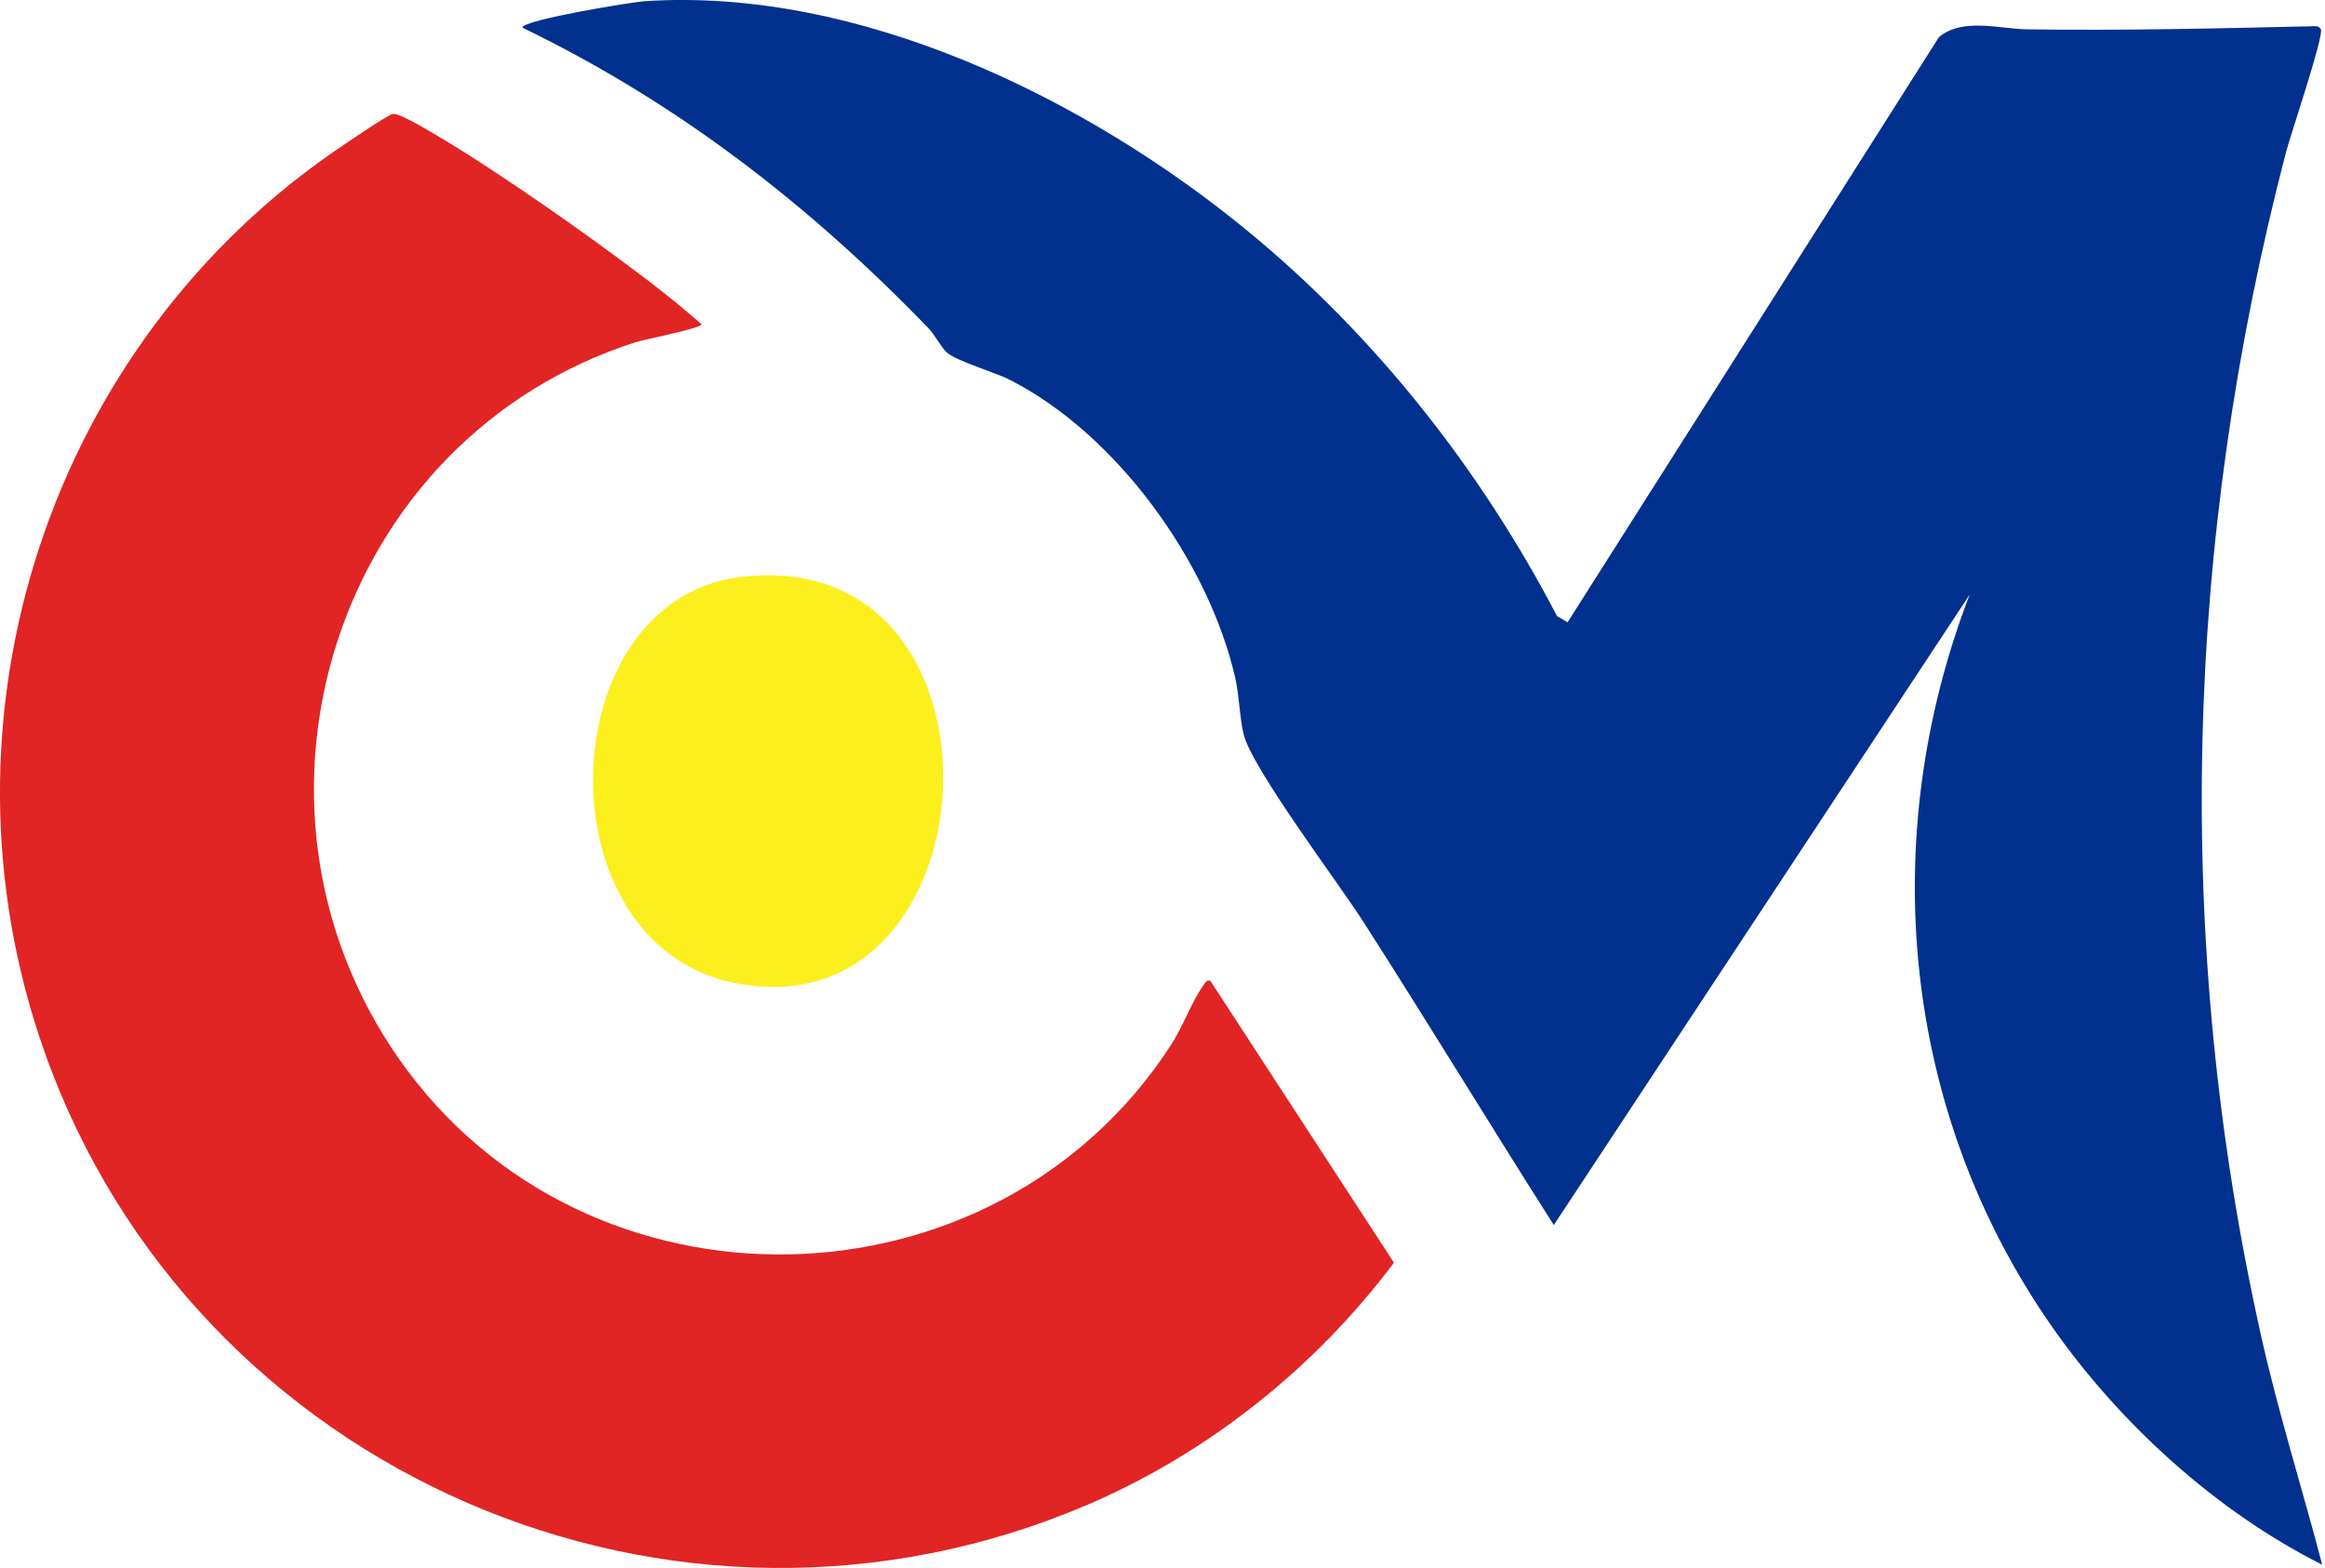
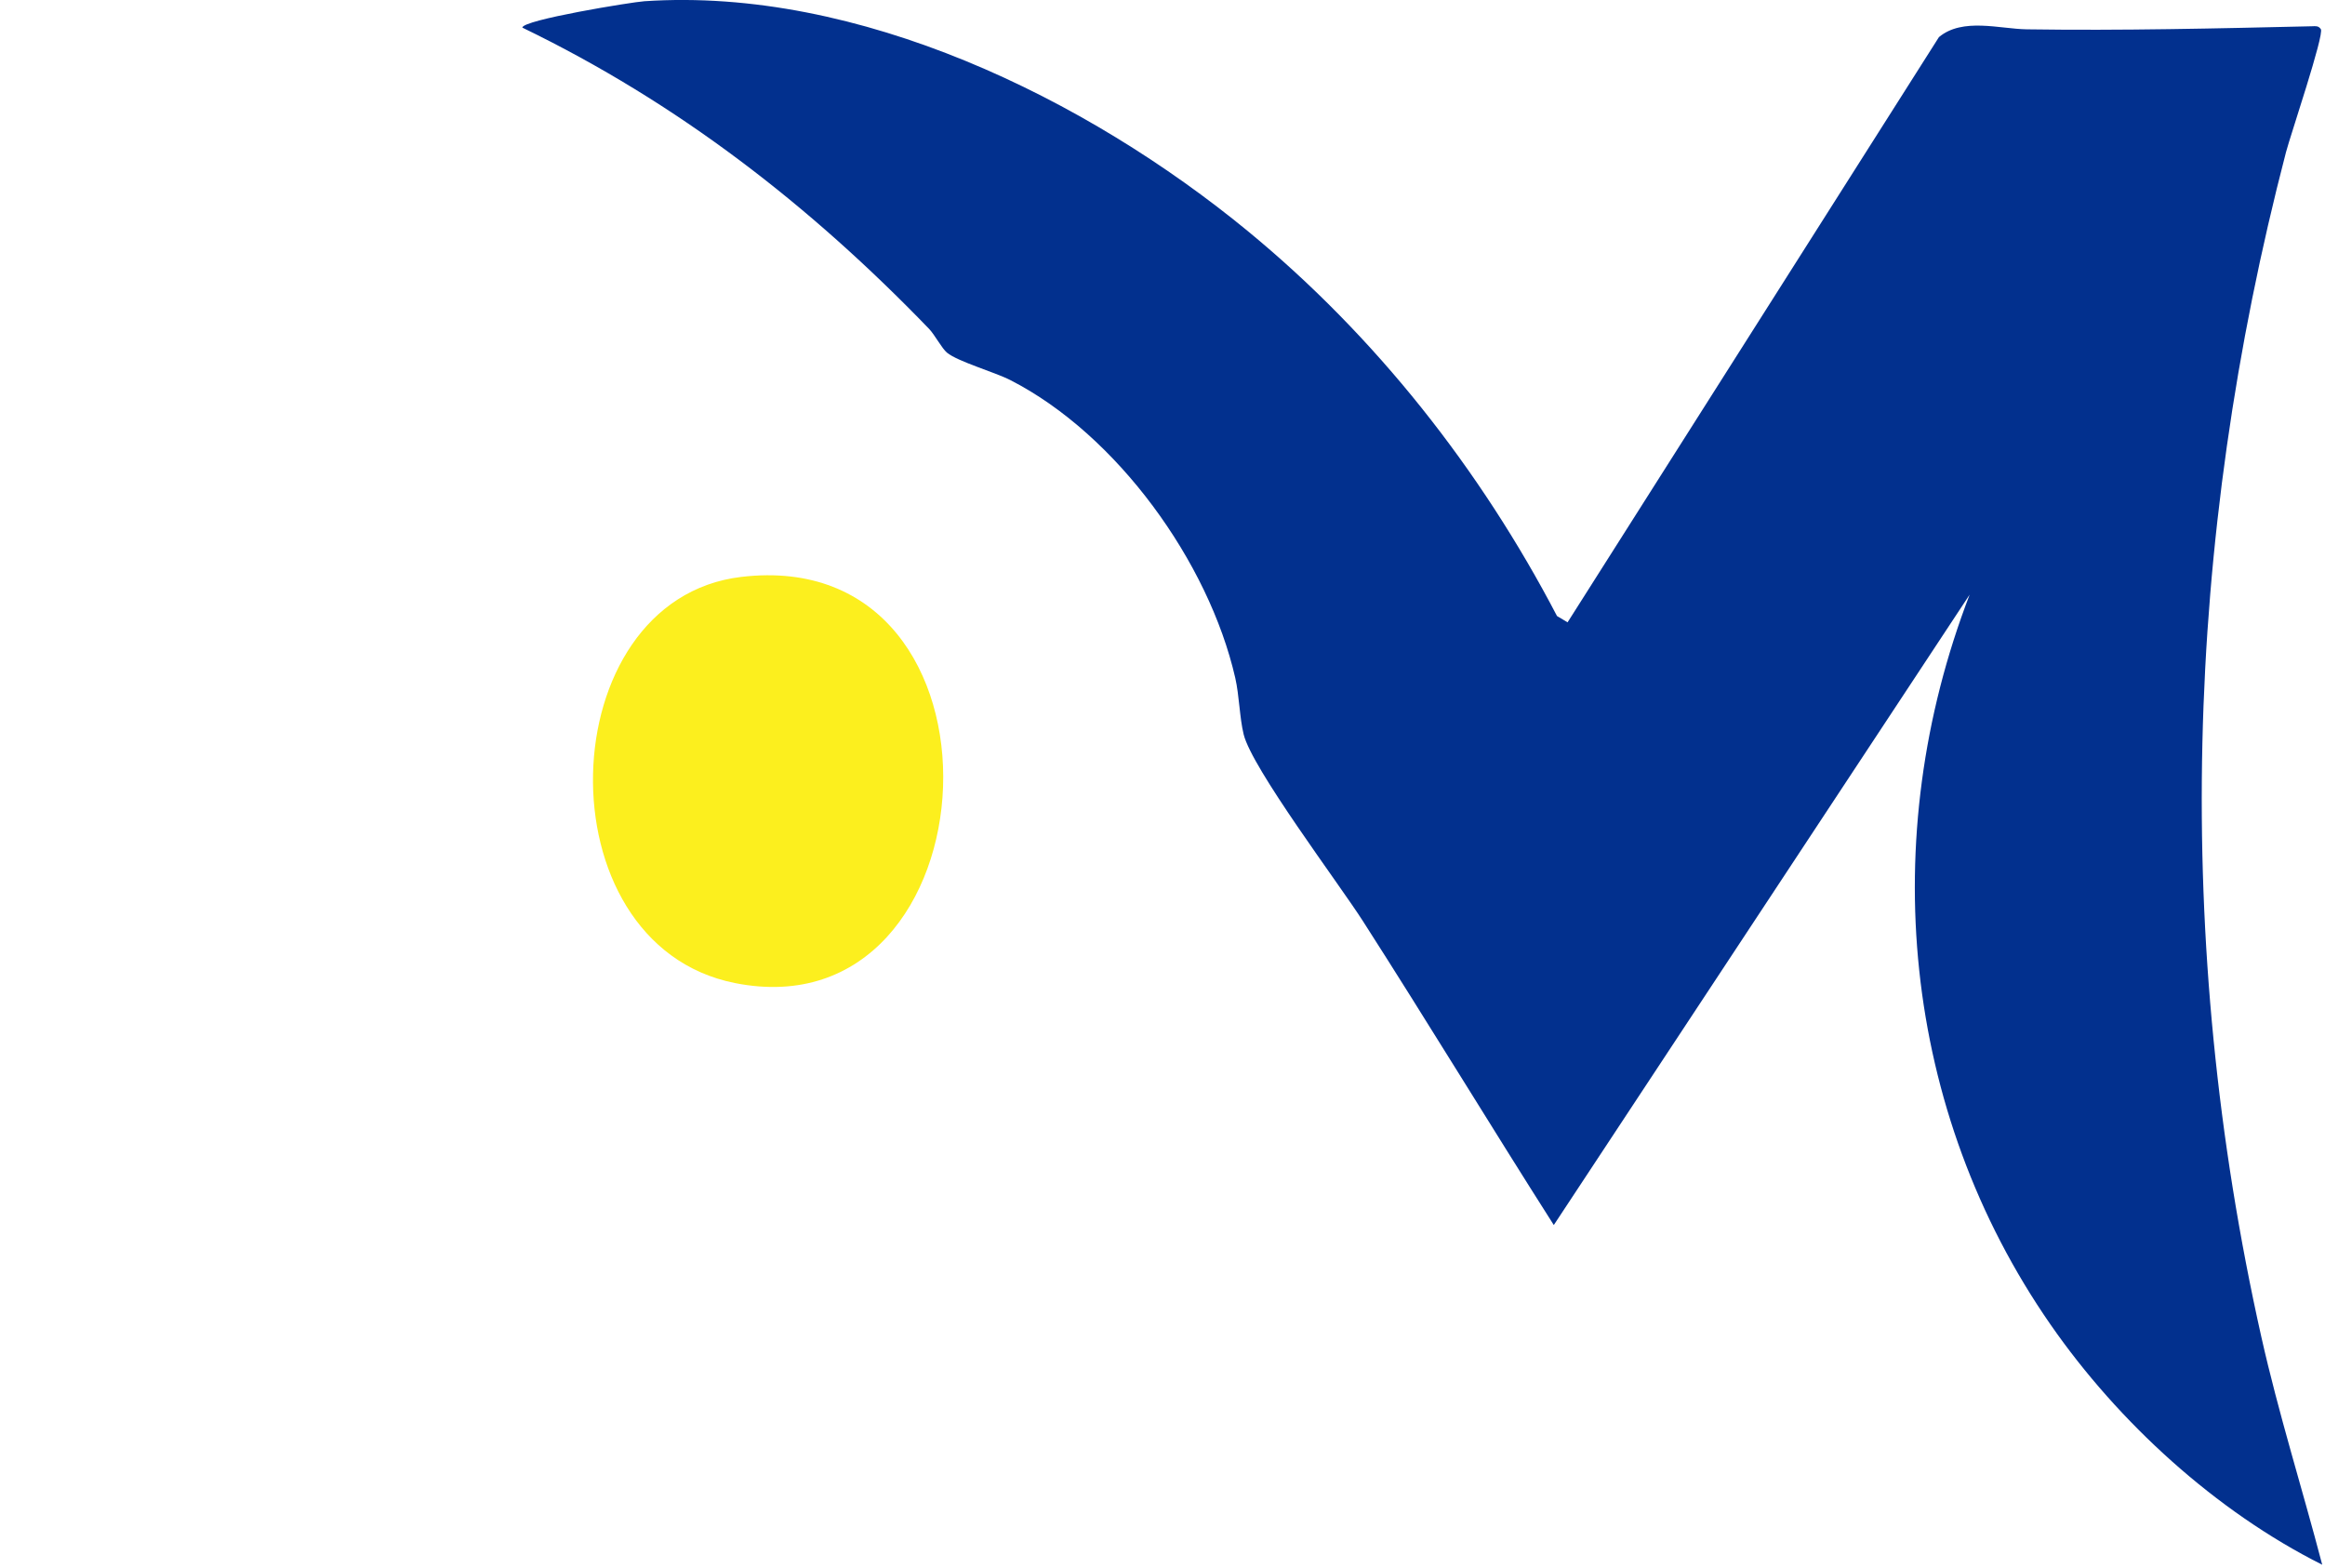
<svg xmlns="http://www.w3.org/2000/svg" width="172" height="116" viewBox="0 0 172 116" fill="none">
  <g clip-path="url(#clip0_74_586)">
    <path d="M92.318 17.103C101.762 24.865 109.53 34.739 115.184 45.571L115.966 46.039L143.44 2.745C145.188 1.285 147.938 2.139 149.938 2.169C156.971 2.274 164.037 2.103 171.031 1.943C171.306 1.936 171.507 1.892 171.692 2.155C171.967 2.542 169.436 10.029 169.116 11.252C161.595 40.117 160.751 69.714 167.288 98.89C168.562 104.572 170.322 110.128 171.795 115.755C163.913 111.799 156.731 105.237 151.704 98.001C140.69 82.141 138.791 61.97 145.712 43.989L114.948 90.625C110.198 83.165 105.604 75.59 100.827 68.141C99.008 65.305 92.615 56.832 92.004 54.327C91.698 53.068 91.684 51.477 91.382 50.149C89.421 41.571 82.624 32.152 74.76 28.127C73.568 27.517 70.856 26.751 70.053 26.086C69.674 25.77 69.145 24.758 68.729 24.326C59.904 15.177 50.148 7.613 38.644 2.043C38.635 1.476 46.741 0.153 47.668 0.091C63.505 -0.974 80.361 7.275 92.32 17.103H92.318Z" fill="#02308E" />
-     <path d="M40.38 15.275C42.927 17.028 45.533 18.927 48.002 20.802C49.331 21.812 50.638 22.893 51.901 23.988C51.91 24.287 47.597 25.13 47.048 25.306C24.914 32.38 16.208 59.312 29.524 78.342C43.337 98.083 73.588 97.514 86.675 77.234C87.483 75.981 88.229 73.983 89.002 72.93C89.149 72.731 89.227 72.482 89.538 72.555L103.121 93.409C97.321 101.146 89.426 107.463 80.505 111.294C49.91 124.434 14.327 108.999 3.29 77.805C-5.461 53.072 3.691 25.288 25.385 10.747C26.067 10.29 28.49 8.628 29.037 8.434C29.412 8.301 31.316 9.437 31.84 9.741C34.638 11.366 37.704 13.428 40.378 15.27L40.38 15.275Z" fill="#E12424" />
    <path d="M54.829 42.679C75.769 40.186 73.872 76.603 54.369 72.724C39.916 69.849 40.678 44.364 54.829 42.679Z" fill="#FCEF1E" />
  </g>
  <defs>
    <clipPath id="clip0_74_586">
      <rect width="172" height="116" fill="white" />
    </clipPath>
  </defs>
</svg>